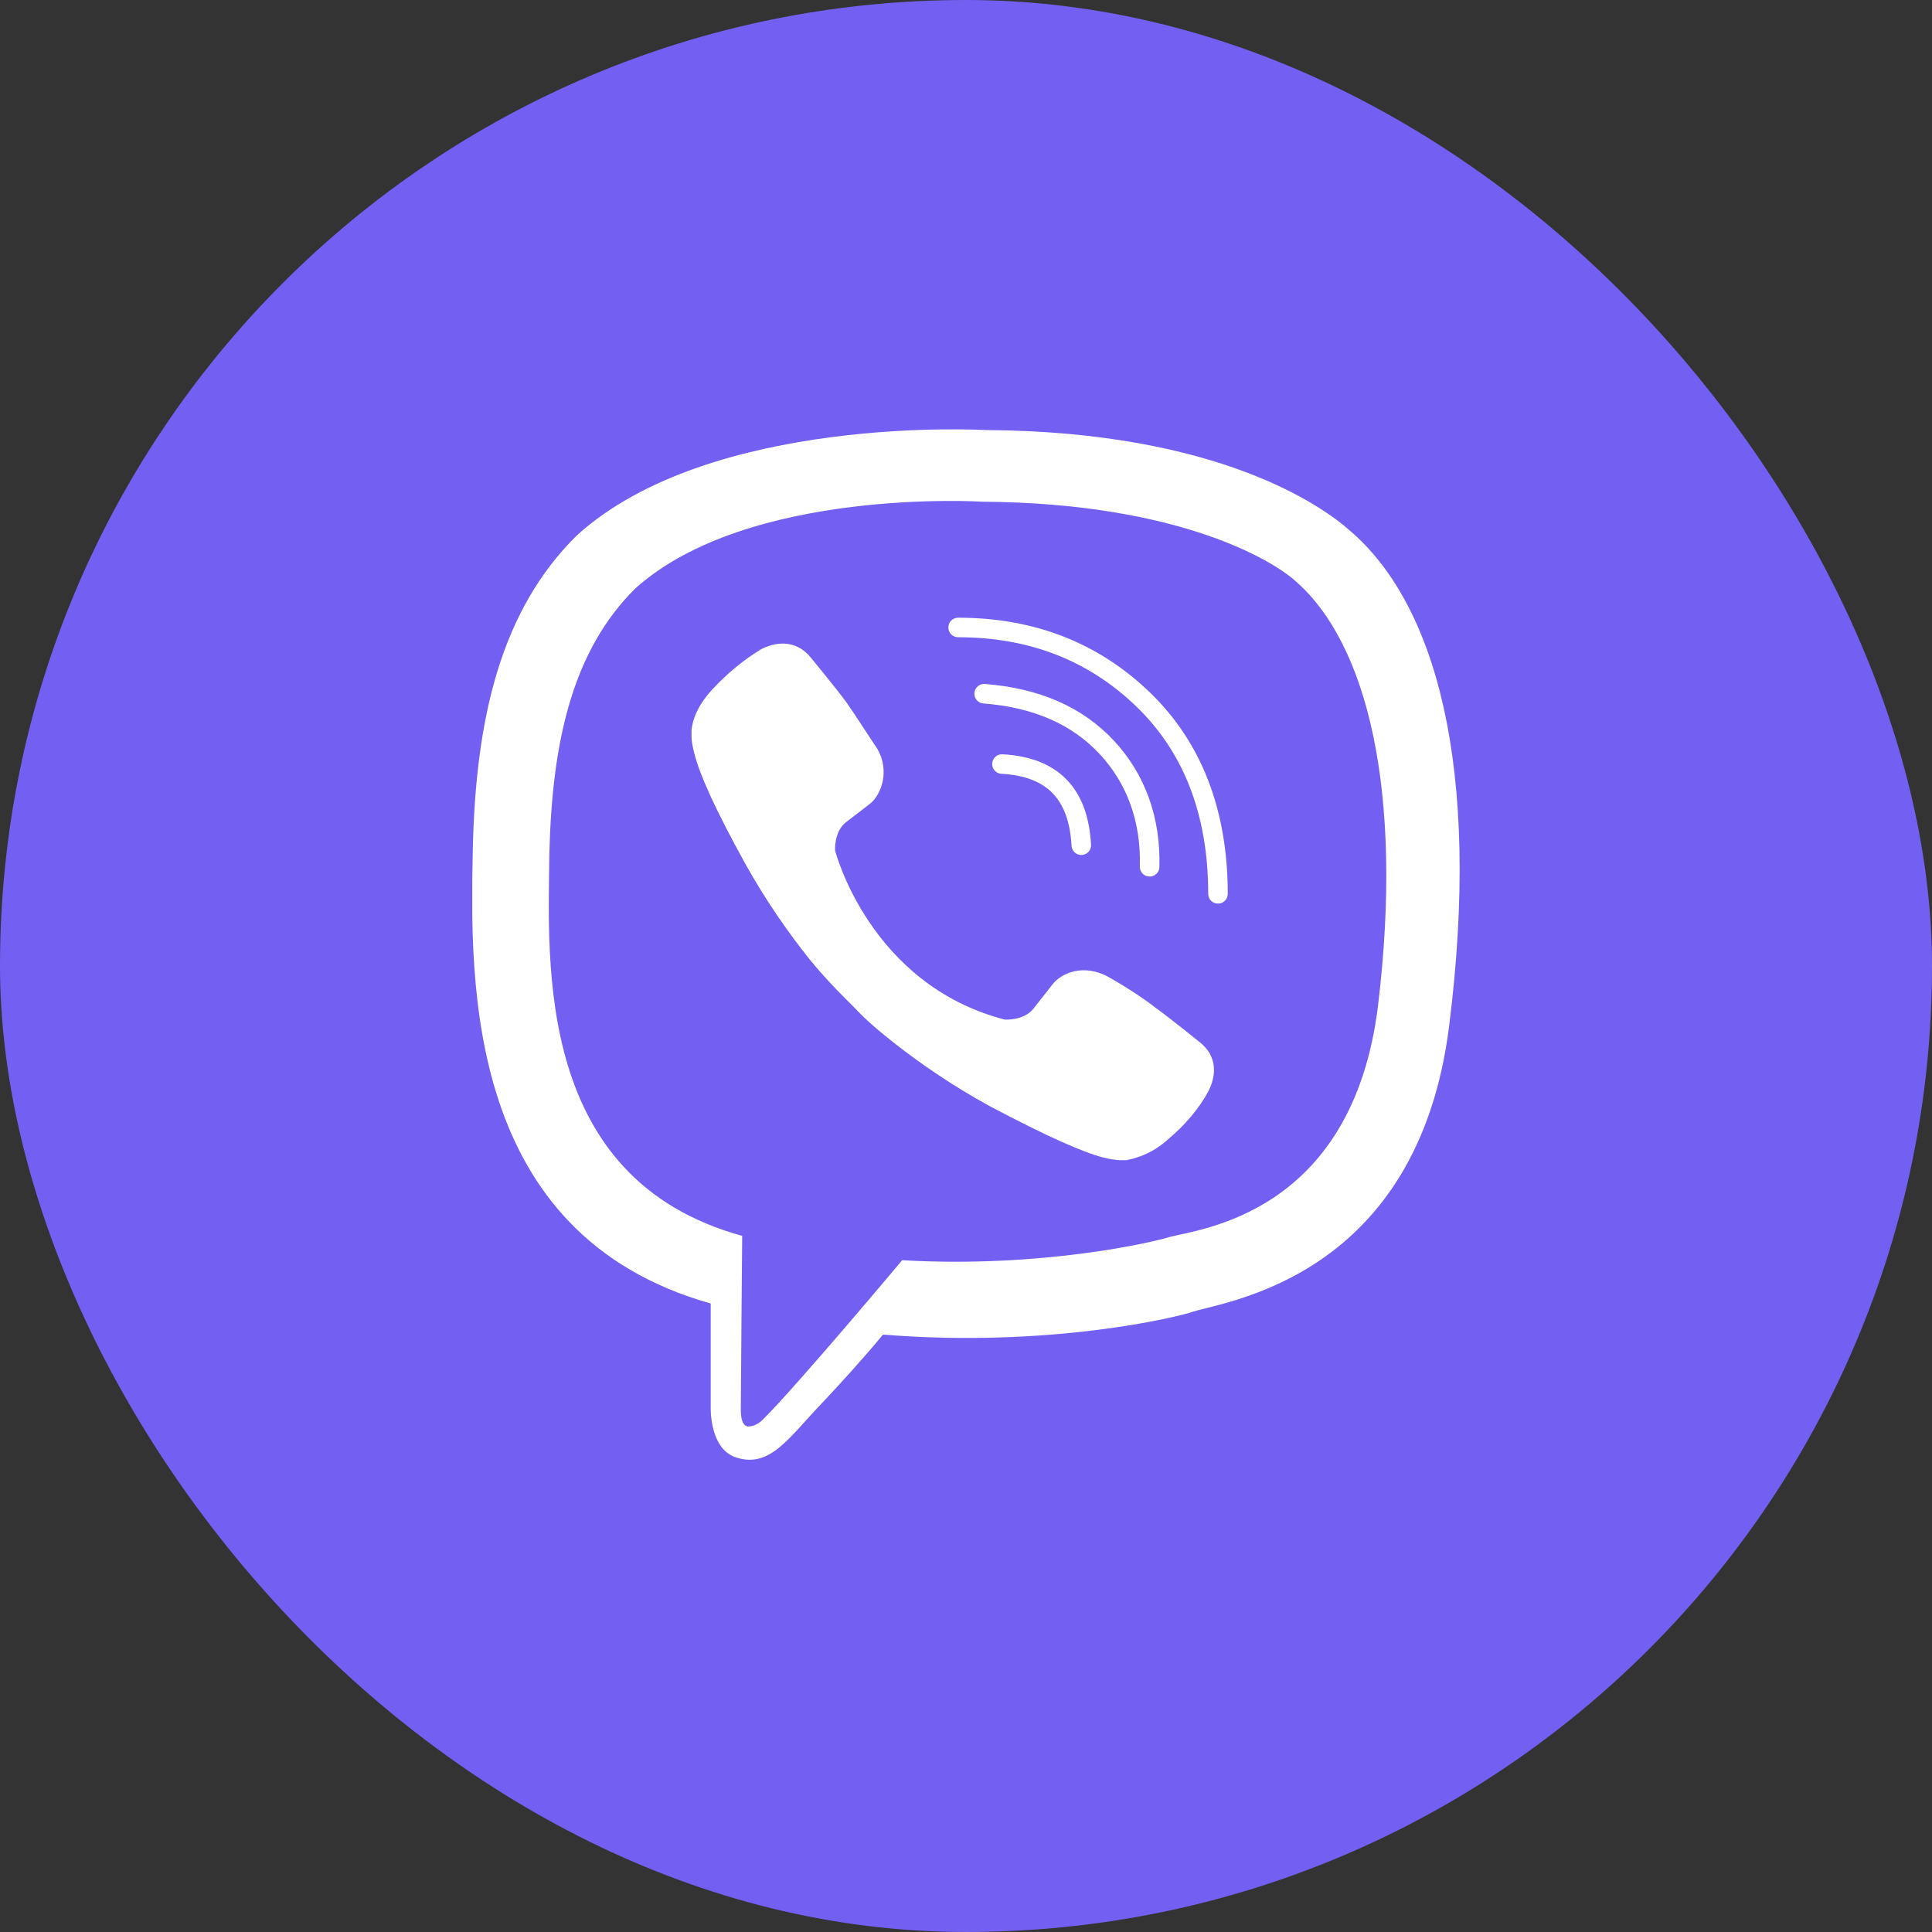
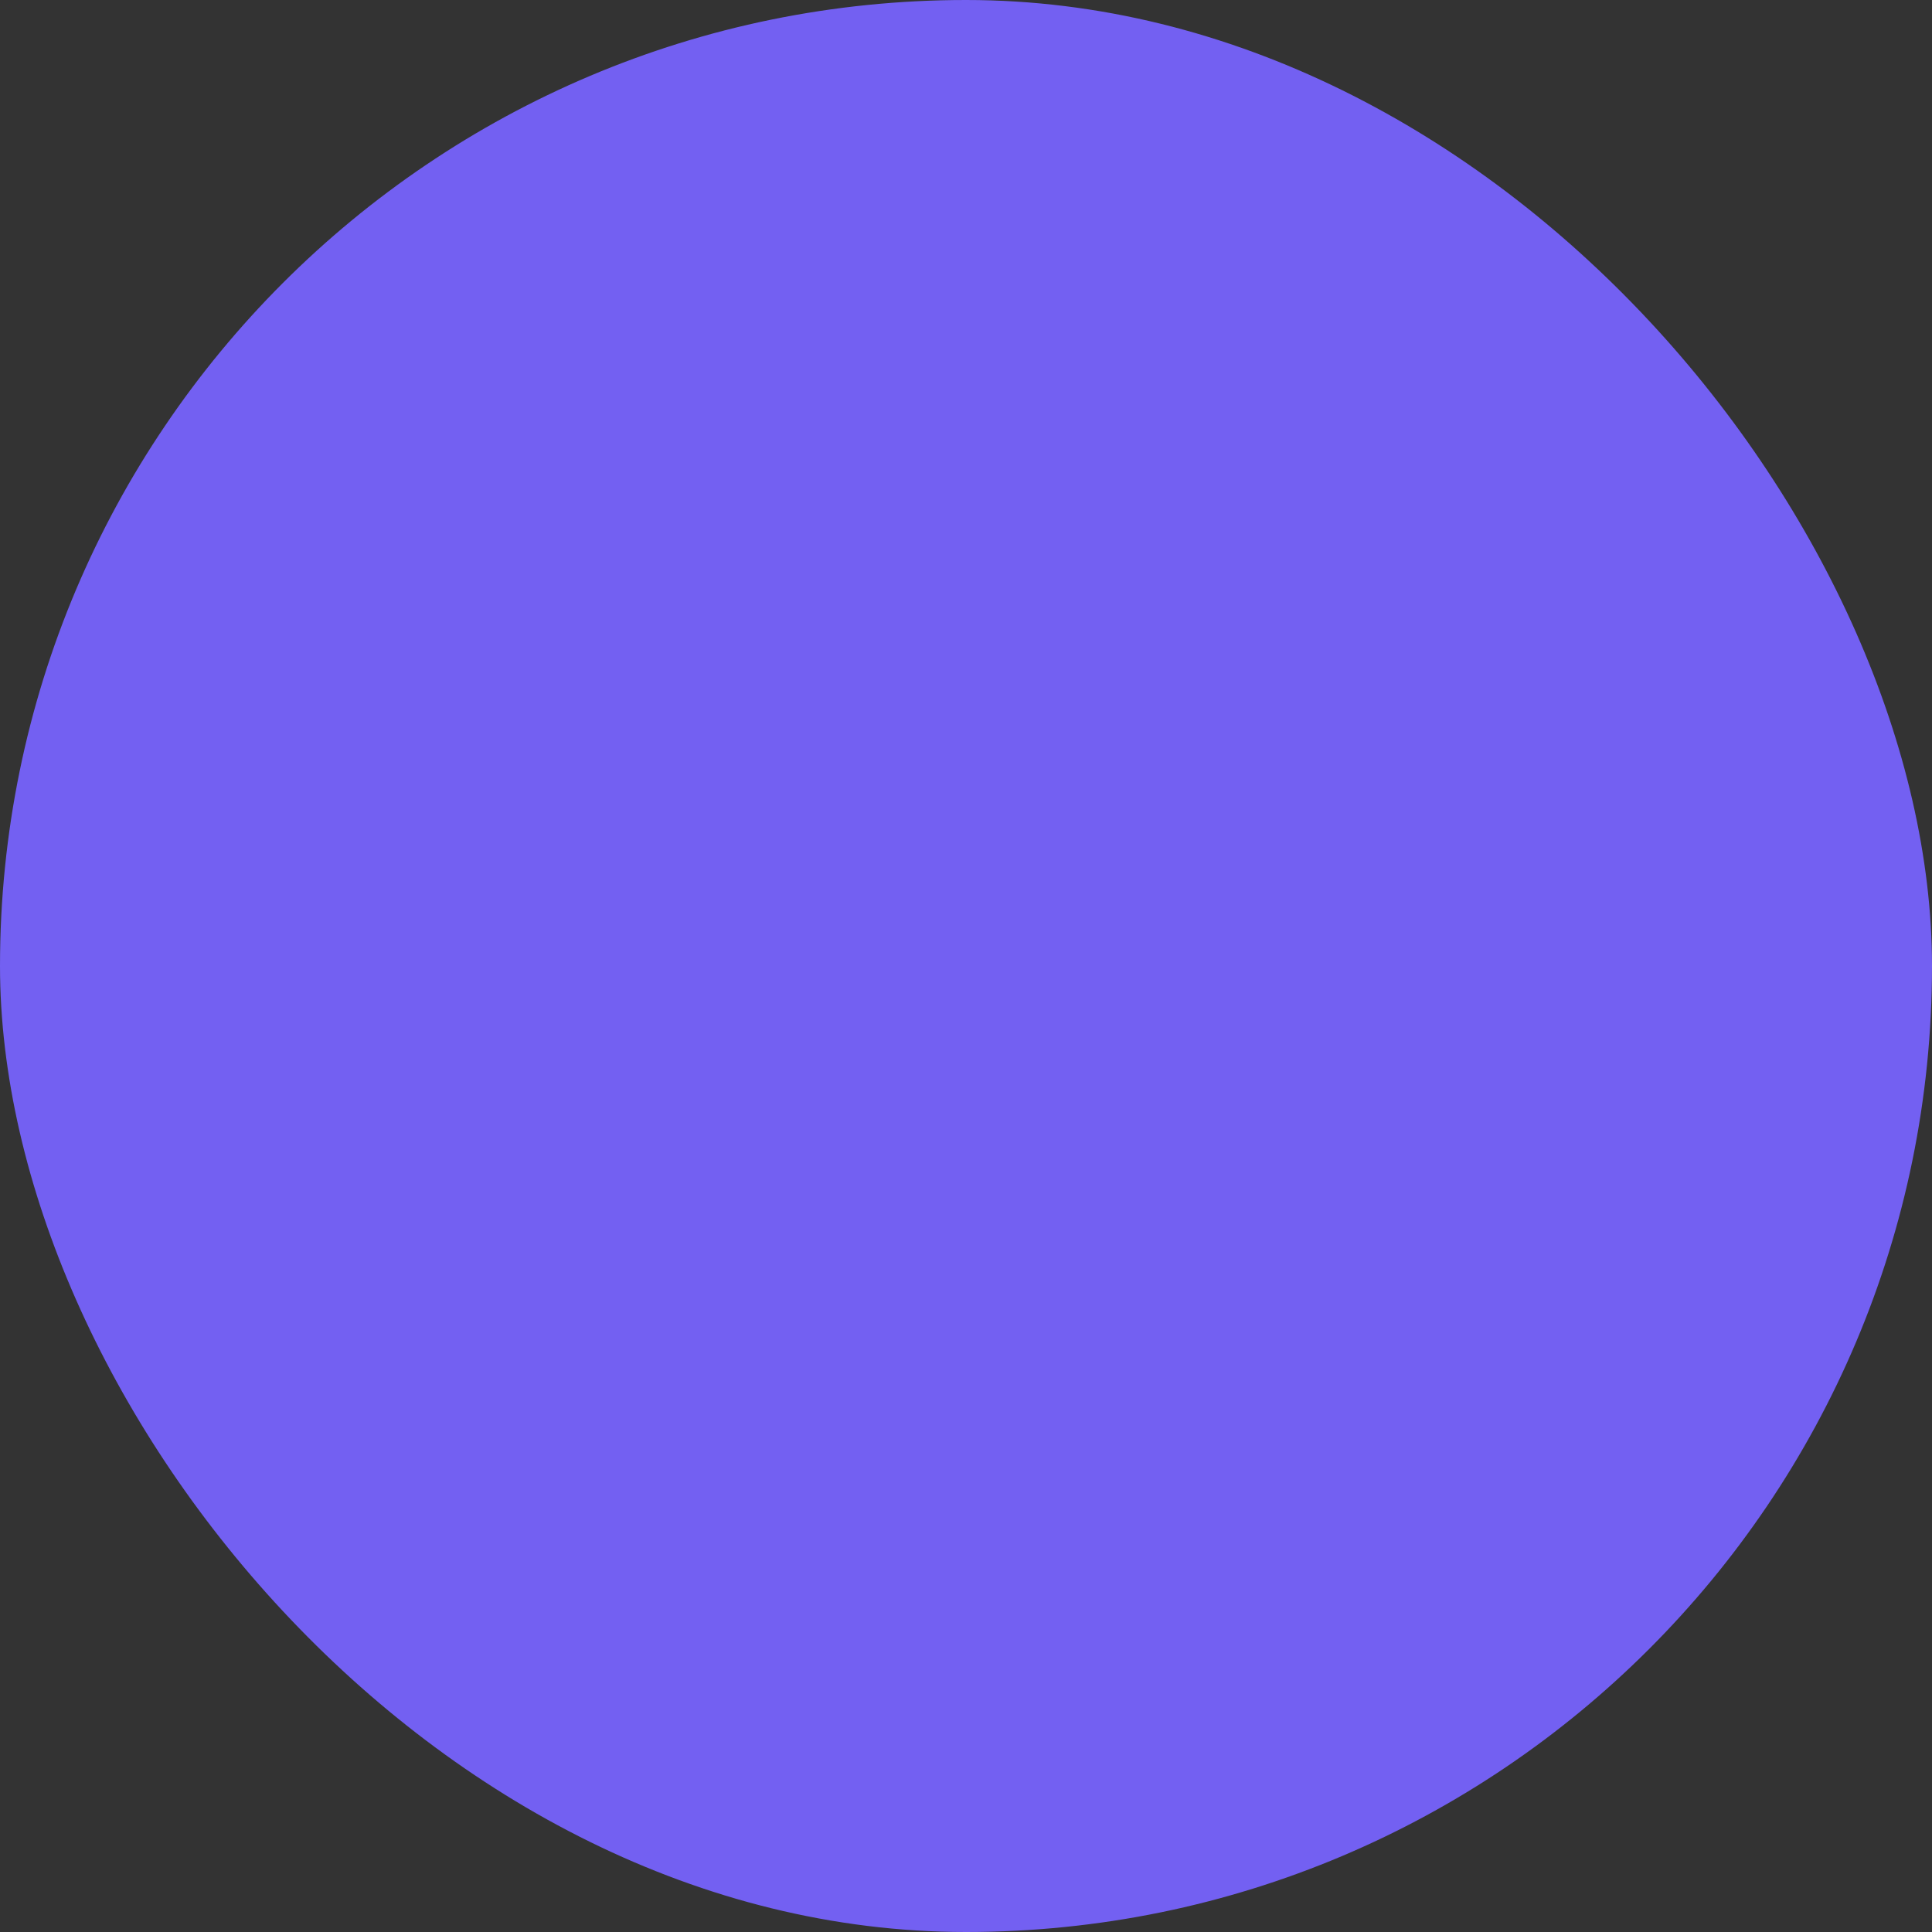
<svg xmlns="http://www.w3.org/2000/svg" width="45" height="45" viewBox="0 0 45 45" fill="none">
  <rect x="0" y="0" width="45" height="45" fill="#333333" stroke="none" />
  <rect width="45" height="45" rx="22.5" fill="#7360F2" />
  <g clip-path="url(#clip0_2015_3592)">
    <path d="M31.427 12.347C30.822 11.812 28.401 10.048 22.956 10.017C22.956 10.017 16.554 9.639 13.433 12.473C11.681 14.205 11.076 16.693 11.012 19.811C10.949 22.928 10.853 28.755 16.554 30.361V32.785C16.554 32.785 16.522 33.762 17.159 33.951C17.955 34.203 18.401 33.447 19.166 32.66C19.58 32.219 20.153 31.589 20.567 31.085C24.452 31.4 27.446 30.675 27.796 30.549C28.593 30.298 33.019 29.731 33.752 23.905C34.516 17.858 33.434 14.048 31.427 12.347ZM32.096 23.432C31.491 28.314 27.892 28.628 27.223 28.817C26.936 28.912 24.325 29.542 21.013 29.353C21.013 29.353 18.56 32.282 17.764 33.069C17.637 33.195 17.509 33.226 17.414 33.226C17.287 33.195 17.255 33.037 17.255 32.817C17.255 32.502 17.287 28.786 17.287 28.786C12.477 27.463 12.764 22.488 12.796 19.874C12.86 17.26 13.337 15.15 14.802 13.701C17.446 11.339 22.892 11.686 22.892 11.686C27.478 11.717 29.675 13.072 30.185 13.544C31.841 14.992 32.701 18.425 32.096 23.432Z" fill="white" />
-     <path d="M25.185 19.686C25.121 18.489 24.516 17.859 23.338 17.796" stroke="white" stroke-width="0.455" stroke-linecap="round" stroke-linejoin="round" />
    <path d="M26.777 20.189C26.808 19.087 26.458 18.142 25.789 17.418C25.089 16.662 24.133 16.253 22.923 16.158" stroke="white" stroke-width="0.455" stroke-linecap="round" stroke-linejoin="round" />
    <path d="M28.369 20.819C28.369 18.898 27.764 17.387 26.617 16.284C25.471 15.182 24.037 14.615 22.317 14.615" stroke="white" stroke-width="0.455" stroke-linecap="round" stroke-linejoin="round" />
    <path d="M23.401 23.748C23.401 23.748 23.846 23.779 24.069 23.496L24.515 22.929C24.738 22.645 25.248 22.456 25.789 22.74C26.076 22.897 26.585 23.212 26.904 23.464C27.254 23.716 27.955 24.283 27.955 24.283C28.305 24.566 28.369 24.976 28.146 25.417C27.923 25.826 27.605 26.204 27.191 26.55C26.872 26.834 26.554 26.96 26.235 27.023H26.108C25.98 27.023 25.821 26.991 25.694 26.96C25.216 26.834 24.42 26.487 23.05 25.763C22.19 25.291 21.458 24.787 20.853 24.314C20.534 24.063 20.184 23.779 19.866 23.433L19.738 23.307C19.388 22.96 19.101 22.645 18.846 22.331C18.369 21.732 17.859 21.008 17.381 20.157C16.649 18.835 16.299 18.048 16.171 17.544C16.139 17.418 16.107 17.292 16.107 17.134V17.008C16.139 16.693 16.299 16.378 16.585 16.064C16.936 15.686 17.318 15.371 17.732 15.119C18.177 14.898 18.592 14.961 18.878 15.308C18.878 15.308 19.451 16.001 19.706 16.347C19.929 16.662 20.248 17.166 20.439 17.449C20.725 17.953 20.534 18.488 20.279 18.709L19.706 19.15C19.42 19.37 19.451 19.811 19.451 19.811C19.451 19.811 20.248 22.929 23.401 23.748Z" fill="white" />
  </g>
  <defs>
    <clipPath id="clip0_2015_3592">
-       <rect width="23" height="24" fill="white" transform="translate(11 10)" />
-     </clipPath>
+       </clipPath>
  </defs>
</svg>